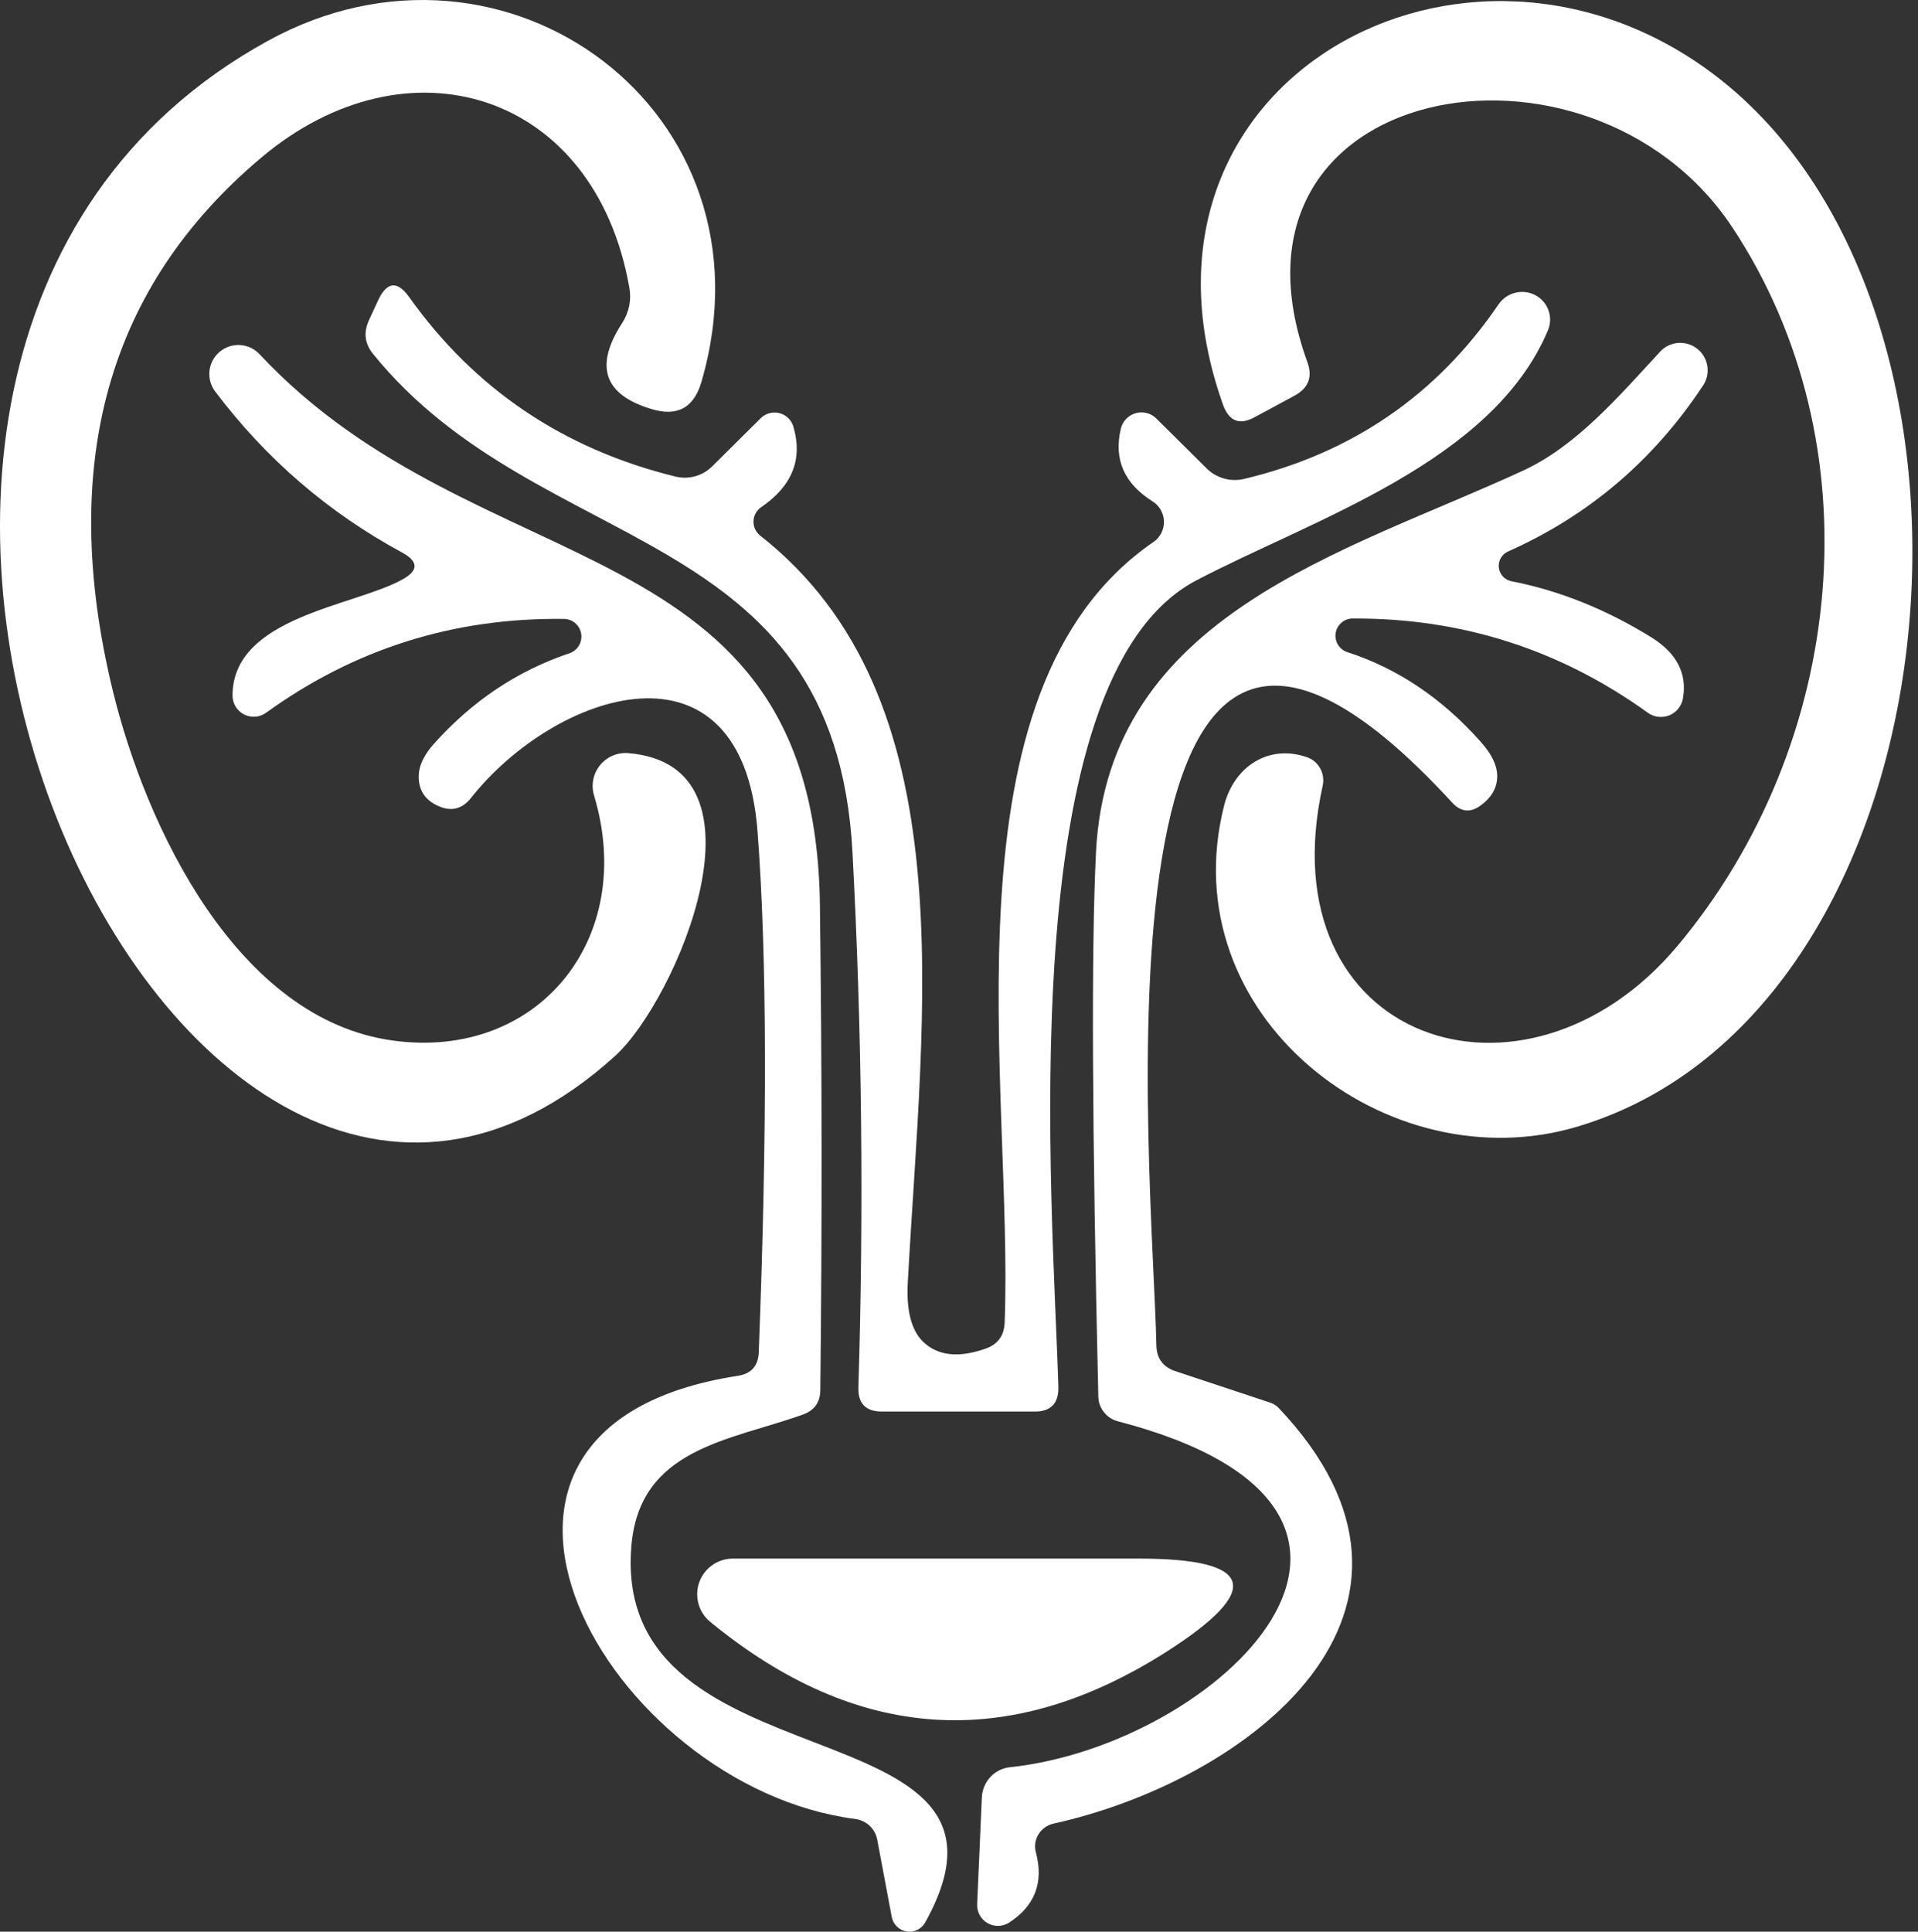
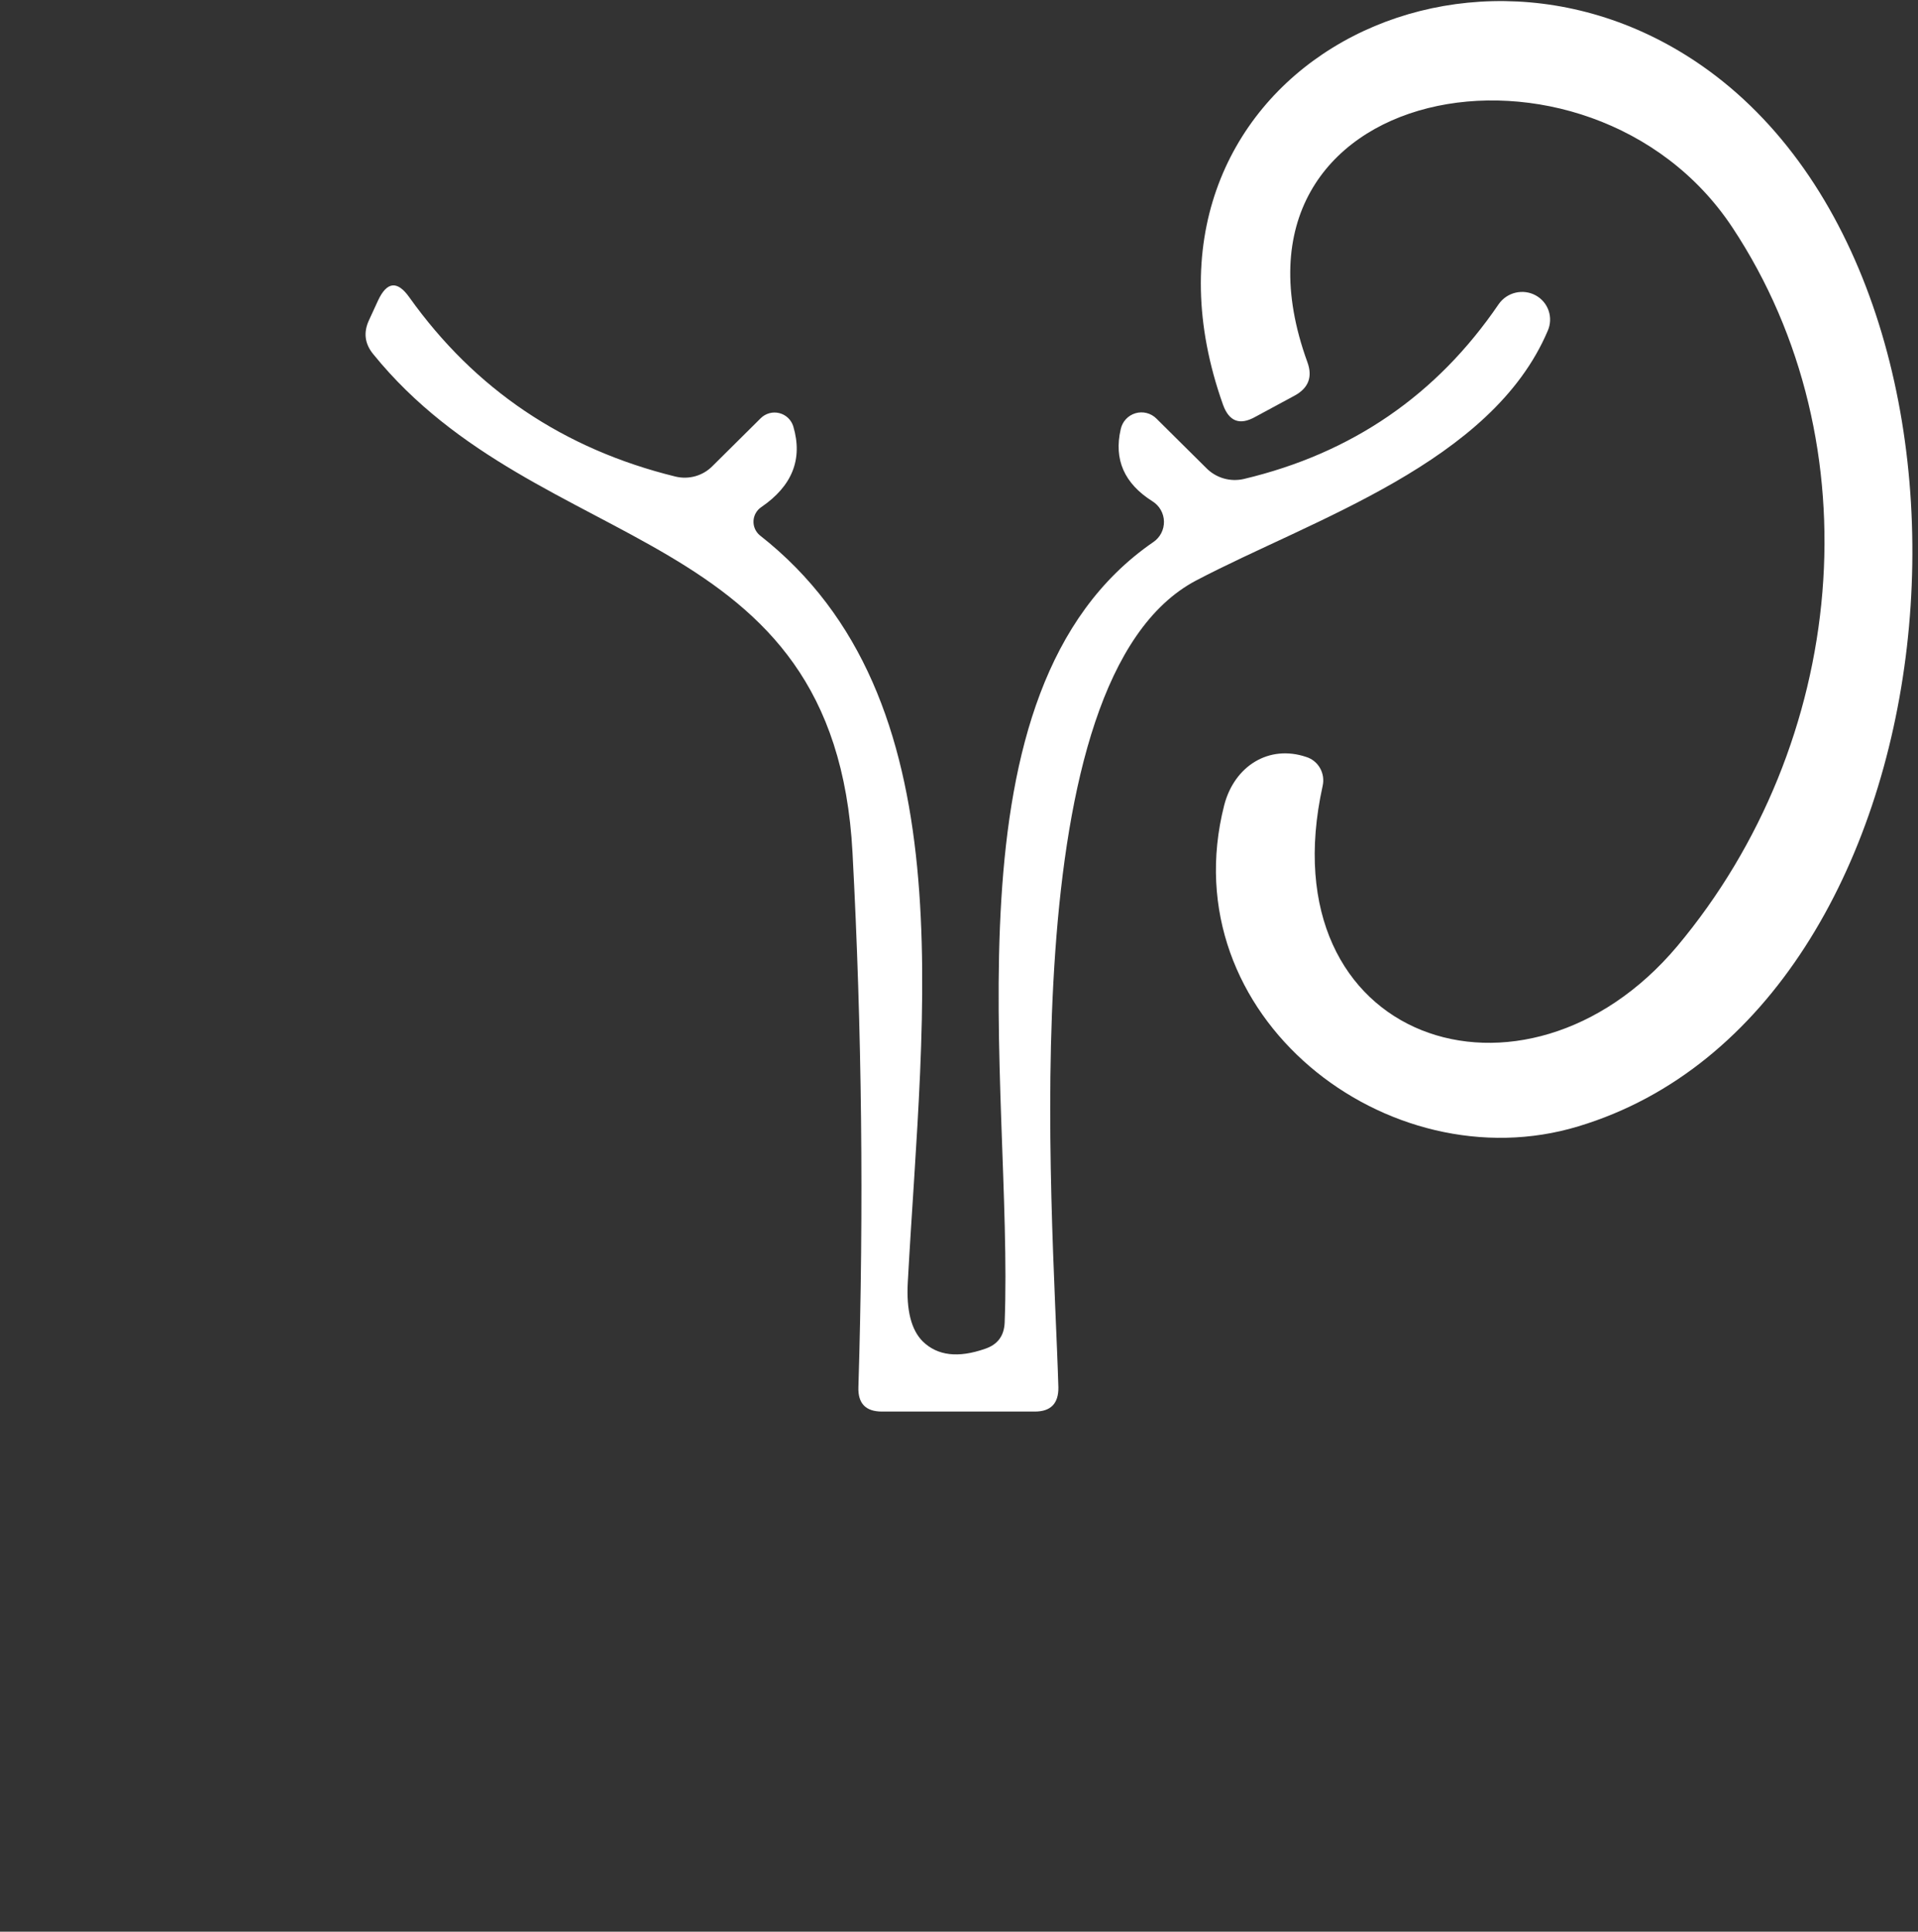
<svg xmlns="http://www.w3.org/2000/svg" width="284" height="286" viewBox="0 0 284 286" fill="none">
  <rect x="0" y="0" width="284" height="286" fill="#333333" stroke="none" />
-   <path d="M96.321 60.52C89.392 58.391 87.999 54.152 92.141 47.804C93.149 46.238 93.523 44.368 93.186 42.578C88.076 13.546 60.322 5.069 38.664 23.359C15.942 42.481 8.607 68.726 16.658 102.093C21.651 122.648 35.18 150.925 58.173 154.06C79.657 157.022 94.347 138.964 87.96 117.771C87.733 117.016 87.693 116.218 87.842 115.444C87.991 114.671 88.325 113.945 88.816 113.328C89.306 112.712 89.939 112.224 90.66 111.905C91.38 111.587 92.168 111.448 92.954 111.5C115.076 113.242 100.153 148.08 91.096 156.325C25.832 215.492 -46.922 53.61 39.651 6.056C74.896 -13.337 115.482 16.624 103.87 56.514C102.747 60.423 100.231 61.759 96.321 60.52Z" fill="white" />
  <path d="M233.701 166.764C205.54 175.299 173.315 150.448 181.27 119.21C182.779 113.403 187.889 110.21 193.405 112.068C194.274 112.335 195.008 112.927 195.46 113.724C195.913 114.521 196.05 115.464 195.844 116.365C187.482 154.28 225.746 166.938 248.333 140.113C273.533 110.036 277.771 65.791 256.52 33.682C235.385 1.747 178.424 11.85 193.579 53.598C194.392 55.804 193.753 57.469 191.663 58.591L185.857 61.727C183.573 63.004 181.986 62.404 181.095 59.927C164.025 11.966 217.211 -16.891 254.023 11.211C299.952 46.34 290.429 149.693 233.701 166.764Z" fill="white" />
  <path d="M148.761 195.81C150.096 160.855 138.774 102.269 170.767 80.263C171.264 79.927 171.669 79.472 171.946 78.939C172.222 78.406 172.361 77.812 172.349 77.212C172.337 76.612 172.176 76.025 171.879 75.503C171.583 74.981 171.161 74.542 170.651 74.225C166.47 71.592 164.903 68.031 165.948 63.541C166.065 62.989 166.329 62.478 166.711 62.064C167.094 61.649 167.582 61.346 168.123 61.185C168.664 61.025 169.239 61.013 169.786 61.152C170.333 61.29 170.832 61.574 171.232 61.973L178.606 69.289C179.317 70.016 180.203 70.547 181.18 70.832C182.156 71.117 183.189 71.145 184.18 70.915C200.167 67.121 212.747 58.489 221.921 45.019C222.513 44.173 223.4 43.573 224.409 43.335C225.419 43.096 226.48 43.237 227.385 43.729C228.29 44.222 228.975 45.031 229.306 45.999C229.638 46.967 229.593 48.025 229.179 48.967C220.876 68.534 194.457 76.838 177.096 85.954C149.516 100.527 155.903 177.984 156.716 205.39C156.754 207.79 155.593 208.99 153.232 208.99H130.587C128.187 208.99 127.026 207.79 127.103 205.39C127.916 178.836 127.626 152.456 126.232 126.25C123.619 77.012 79.956 82.876 55.279 52.451C54.001 50.902 53.788 49.219 54.64 47.399L55.975 44.496C57.291 41.67 58.84 41.516 60.62 44.032C70.336 57.657 83.478 66.502 100.046 70.567C101.018 70.796 102.031 70.772 102.988 70.498C103.944 70.223 104.81 69.707 105.504 68.999L112.645 61.915C113.001 61.563 113.441 61.31 113.924 61.178C114.406 61.047 114.914 61.042 115.399 61.165C115.884 61.287 116.329 61.533 116.691 61.878C117.053 62.223 117.319 62.656 117.465 63.135C118.897 67.973 117.31 71.96 112.703 75.096C112.368 75.325 112.091 75.63 111.895 75.985C111.698 76.34 111.587 76.737 111.57 77.142C111.553 77.548 111.631 77.952 111.797 78.323C111.964 78.693 112.214 79.019 112.529 79.276C143.187 103.314 136.626 149.185 134.419 189.829C134.187 193.971 134.922 196.894 136.626 198.597C138.793 200.726 141.871 201.094 145.858 199.7C147.716 199.081 148.684 197.784 148.761 195.81Z" fill="white" />
-   <path d="M59.569 81.822C48.614 75.9 39.363 67.925 31.814 57.9C31.176 57.02 30.894 55.932 31.026 54.853C31.158 53.774 31.694 52.785 32.526 52.086C33.358 51.387 34.424 51.028 35.509 51.084C36.595 51.139 37.619 51.603 38.376 52.384C71.007 87.396 120.71 77.351 121.406 134.021C121.716 157.905 121.735 181.827 121.464 205.788C121.464 207.607 120.594 208.826 118.852 209.446C107.994 213.336 94.639 214.381 93.478 229.013C90.575 265.419 155.257 251.716 137.026 284.58C136.764 285.073 136.354 285.472 135.854 285.72C135.354 285.968 134.788 286.053 134.237 285.964C133.686 285.874 133.177 285.614 132.782 285.22C132.386 284.826 132.124 284.318 132.032 283.767L129.884 272.329C129.731 271.553 129.335 270.845 128.752 270.303C128.169 269.761 127.427 269.414 126.632 269.309C89.994 264.606 59.685 211.304 109.271 203.697C111.245 203.388 112.271 202.226 112.349 200.214C113.626 167.156 113.568 141.473 112.174 123.163C109.91 93.028 82.213 102.318 69.672 118.228C68.394 119.776 66.846 120.163 65.027 119.389C62.898 118.499 61.891 116.912 62.007 114.628C62.123 113.157 62.878 111.647 64.272 110.099C69.923 103.789 76.581 99.338 84.246 96.744C84.847 96.559 85.362 96.163 85.694 95.629C86.027 95.095 86.156 94.458 86.057 93.837C85.958 93.215 85.638 92.65 85.156 92.246C84.674 91.841 84.062 91.624 83.433 91.635C67.175 91.441 52.504 96.067 39.421 105.512C38.956 105.854 38.405 106.061 37.83 106.11C37.254 106.16 36.677 106.049 36.16 105.791C35.644 105.533 35.209 105.137 34.903 104.647C34.597 104.157 34.432 103.593 34.427 103.015C34.427 91.286 52.485 89.777 59.627 85.77C61.988 84.454 61.969 83.138 59.569 81.822Z" fill="white" />
-   <path d="M223.828 86.061C230.951 87.455 237.88 90.242 244.615 94.422C248.292 96.745 249.821 99.725 249.202 103.364C249.113 103.924 248.881 104.452 248.529 104.897C248.177 105.342 247.717 105.689 247.192 105.905C246.667 106.12 246.096 106.198 245.533 106.129C244.97 106.06 244.434 105.848 243.976 105.512C230.893 96.106 216.28 91.461 200.138 91.577C199.556 91.614 199.004 91.848 198.574 92.242C198.143 92.635 197.86 93.164 197.772 93.741C197.684 94.317 197.796 94.907 198.089 95.411C198.382 95.915 198.839 96.304 199.383 96.513C206.854 98.913 213.454 103.325 219.183 109.751C220.964 111.725 221.796 113.545 221.68 115.209C221.602 116.757 220.809 118.093 219.299 119.215C217.751 120.377 216.319 120.241 215.003 118.809C159.32 58.191 170.758 174.492 171.223 199.169C171.261 201.104 172.19 202.382 174.01 203.001L188.177 207.704C188.597 207.858 188.974 208.095 189.28 208.401C217.732 238.362 184.926 263.62 155.952 270.007C155.493 270.116 155.062 270.316 154.682 270.594C154.303 270.871 153.984 271.222 153.746 271.624C153.507 272.025 153.353 272.47 153.293 272.93C153.233 273.391 153.268 273.858 153.397 274.303C154.558 278.716 153.242 282.161 149.449 284.639C148.974 284.95 148.421 285.124 147.853 285.141C147.285 285.158 146.724 285.018 146.231 284.735C145.738 284.453 145.332 284.039 145.06 283.54C144.788 283.042 144.659 282.477 144.688 281.91L145.384 266.116C145.433 264.986 145.883 263.912 146.651 263.091C147.419 262.27 148.453 261.757 149.565 261.645C180.397 258.394 216.57 223.73 165.532 210.433C164.711 210.218 163.982 209.744 163.458 209.084C162.934 208.423 162.643 207.612 162.629 206.775C161.7 167.137 161.584 140.293 162.281 126.241C164.023 90.88 199.151 81.881 225.628 69.629C233.467 65.971 239.621 58.771 245.95 51.92C246.657 51.229 247.59 50.82 248.576 50.767C249.562 50.715 250.534 51.024 251.309 51.635C252.085 52.247 252.611 53.12 252.789 54.091C252.968 55.063 252.786 56.066 252.279 56.913C244.963 68.061 235.305 76.306 223.306 81.648C222.85 81.848 222.47 82.19 222.223 82.622C221.976 83.054 221.874 83.554 221.932 84.048C221.991 84.543 222.207 85.005 222.548 85.368C222.889 85.73 223.338 85.973 223.828 86.061Z" fill="white" />
-   <path d="M105.212 240.164C104.353 239.477 103.731 238.538 103.432 237.48C103.133 236.421 103.171 235.296 103.542 234.261C103.912 233.225 104.597 232.331 105.5 231.703C106.403 231.075 107.48 230.745 108.579 230.758H168.617C185.765 230.758 187.12 235.365 172.682 244.577C149.379 259.403 126.889 257.932 105.212 240.164Z" fill="white" />
</svg>